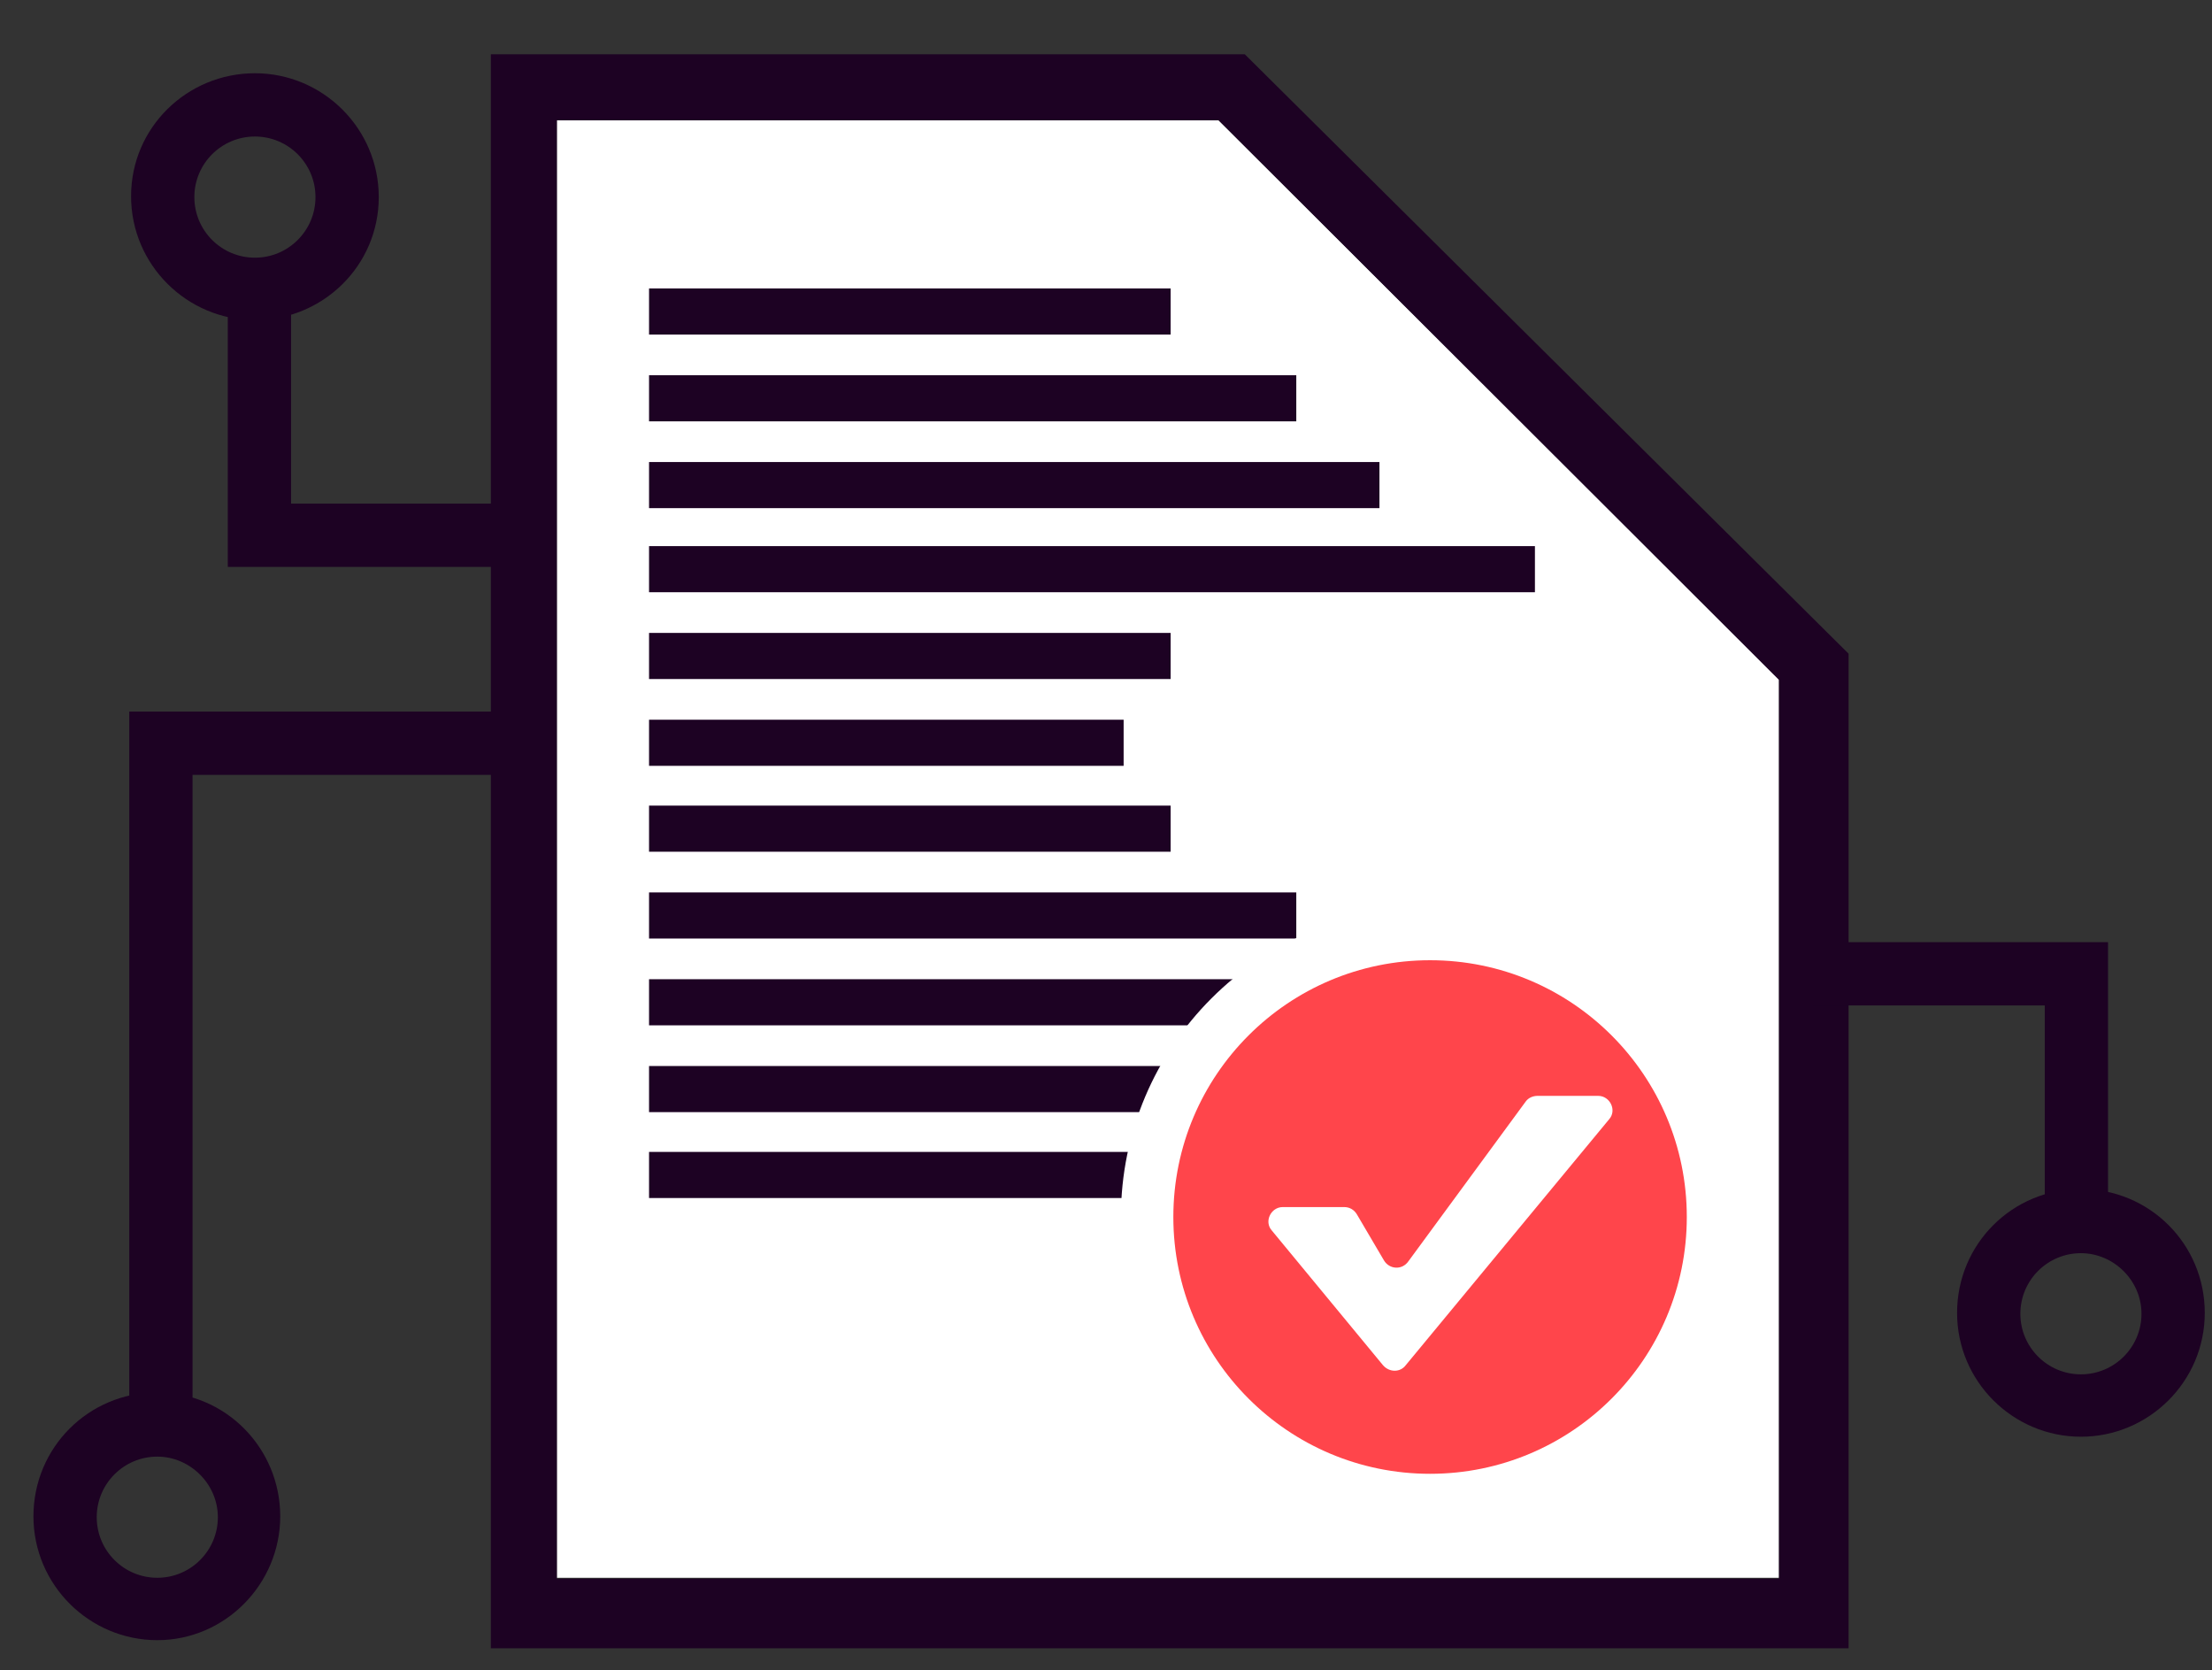
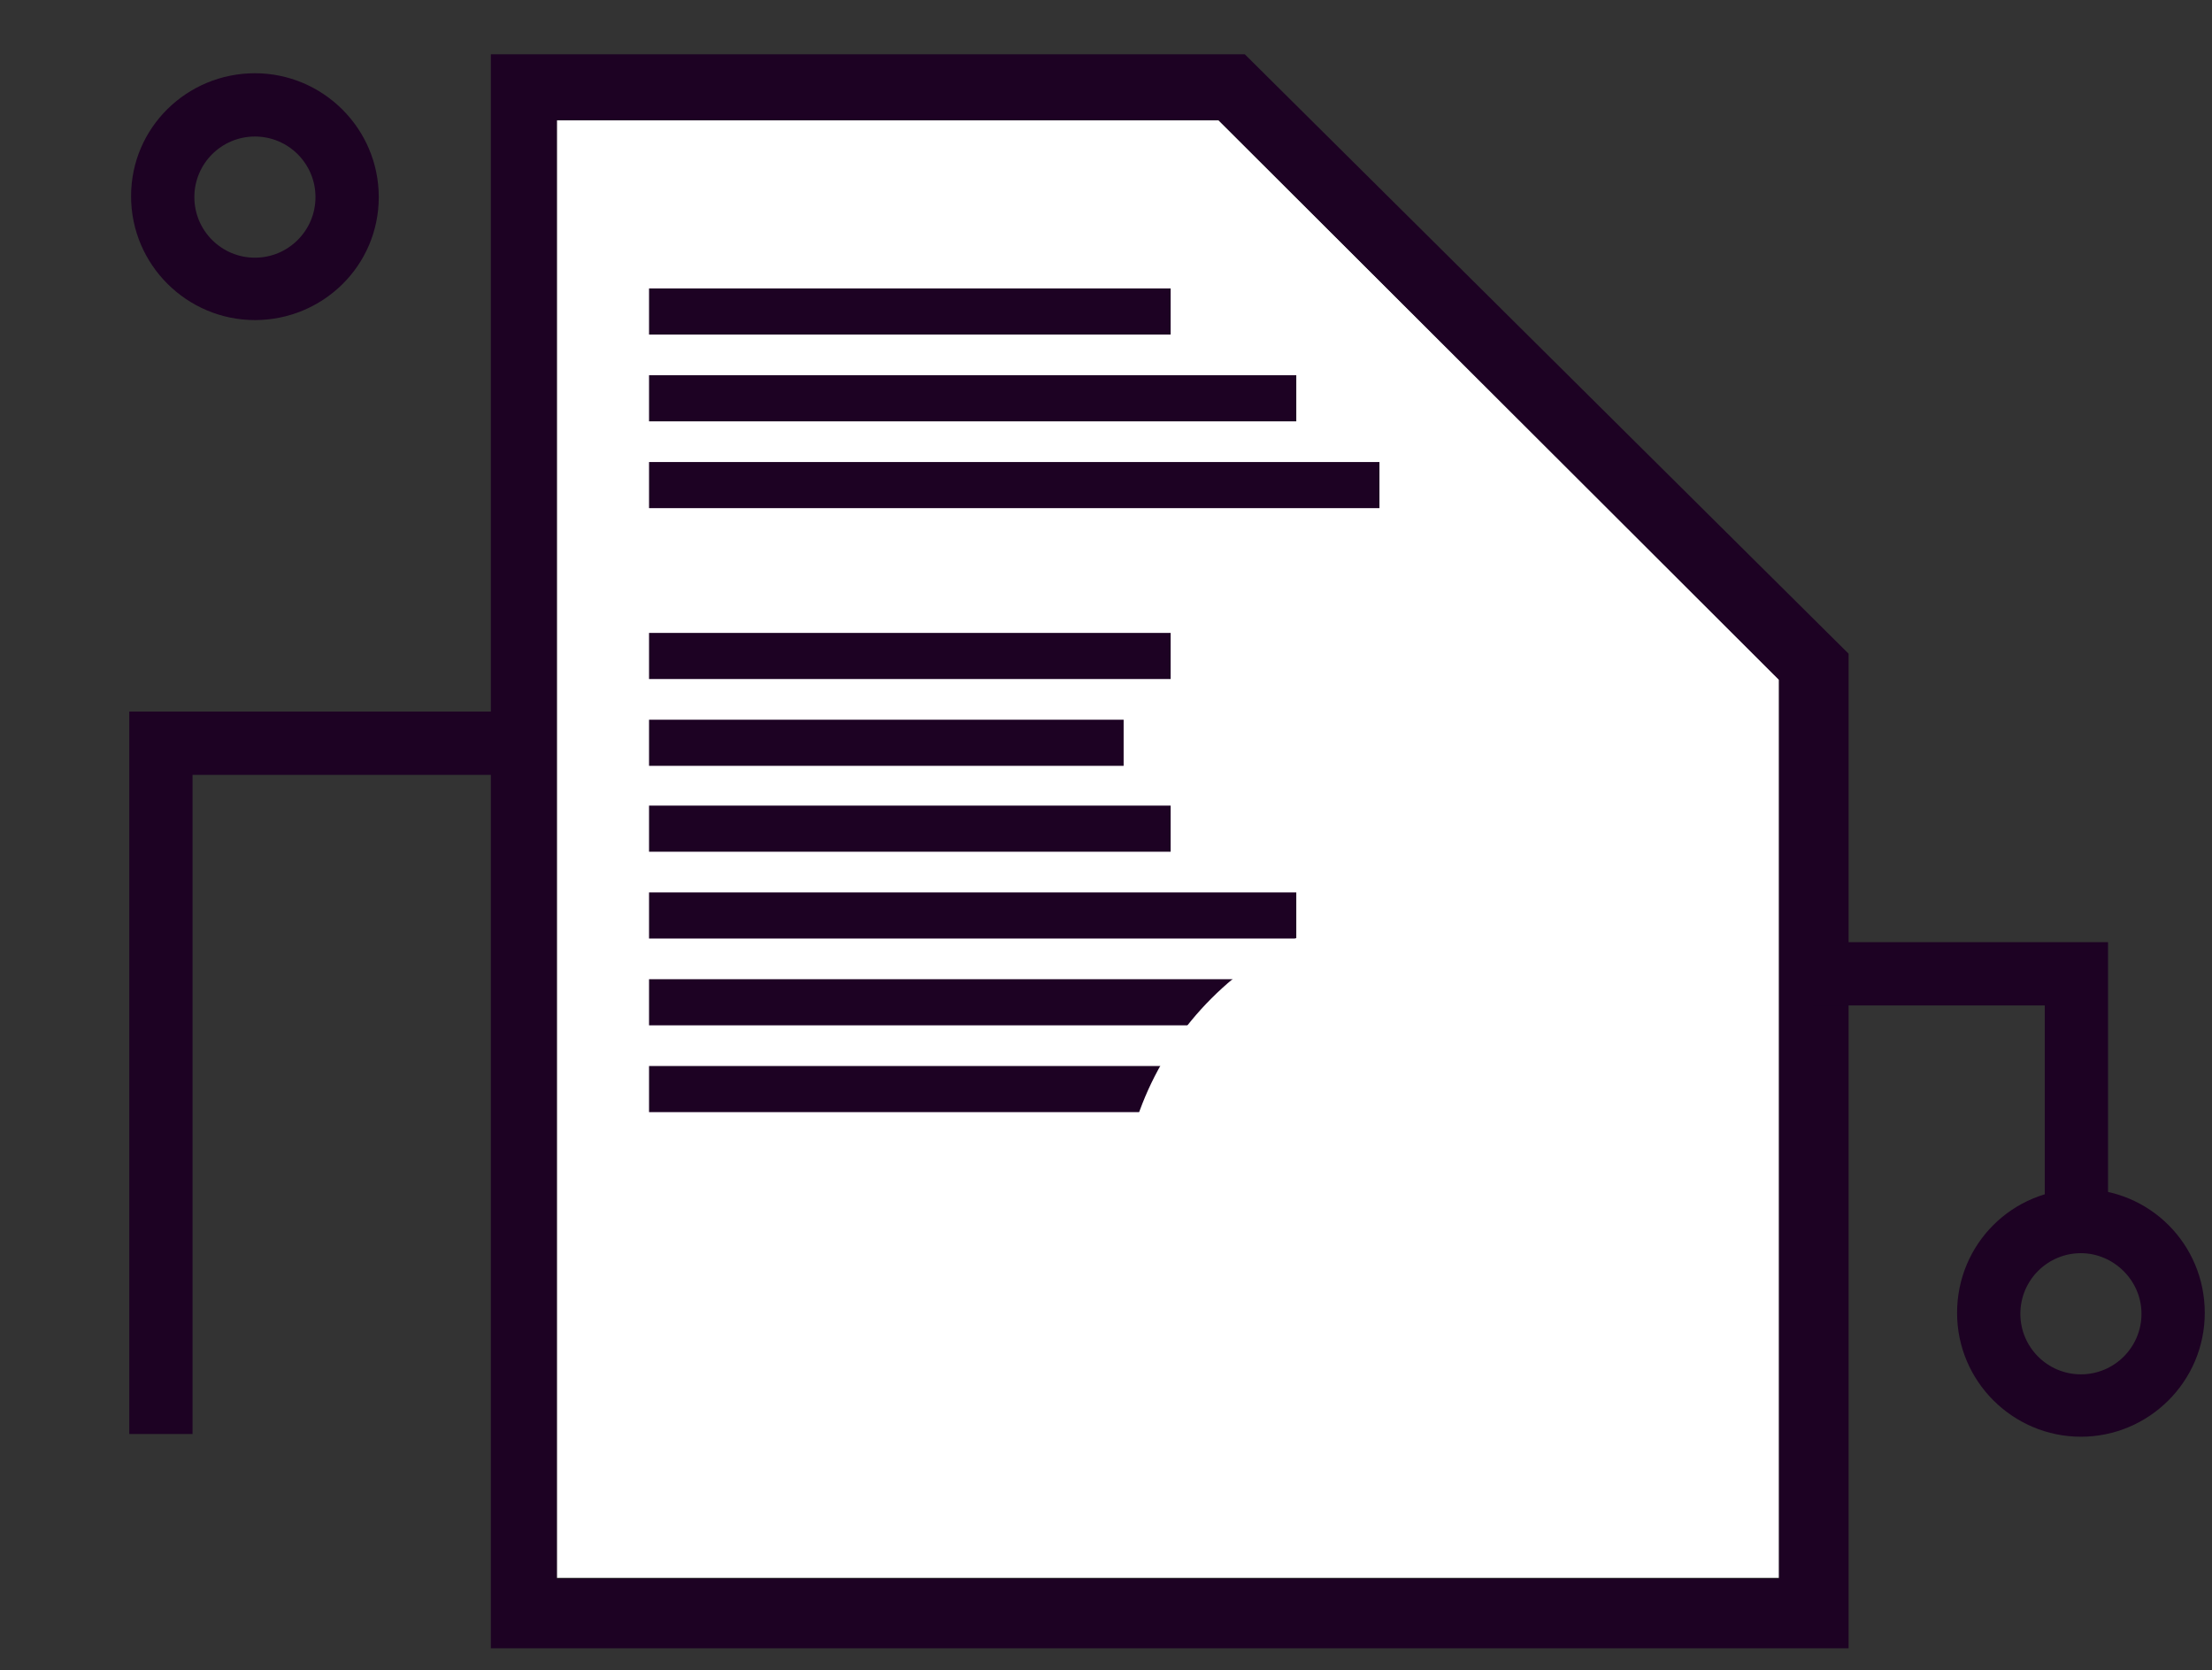
<svg xmlns="http://www.w3.org/2000/svg" version="1.1" id="Calque_1" x="0px" y="0px" viewBox="0 0 244.7 184.7" style="enable-background:new 0 0 244.7 184.7;" xml:space="preserve">
  <rect x="0" y="0" width="244.7" height="184.7" fill="#333333" stroke="none" />
  <style type="text/css">
	.st0{fill:#FFFFFF;}
	.st1{fill:#1D0223;}
	.st2{fill:#FF454B;}
</style>
  <polyline class="st0" points="134.8,13.3 196.8,75.1 196.8,174.5 61.6,174.5 61.6,13.3 134.8,13.3 " />
  <rect x="71.8" y="31.9" class="st1" width="57.7" height="5.1" />
  <rect x="71.8" y="41.5" class="st1" width="71.6" height="5.1" />
  <rect x="71.8" y="51.1" class="st1" width="80.8" height="5.1" />
-   <rect x="71.8" y="60.4" class="st1" width="98" height="5.1" />
  <rect x="71.8" y="70" class="st1" width="57.7" height="5.1" />
  <rect x="71.8" y="79.6" class="st1" width="52.5" height="5.1" />
  <rect x="71.8" y="89.1" class="st1" width="57.7" height="5.1" />
  <rect x="71.8" y="98.7" class="st1" width="71.6" height="5.1" />
  <rect x="71.8" y="108.3" class="st1" width="98.9" height="5.1" />
  <rect x="71.8" y="117.9" class="st1" width="76.3" height="5.1" />
-   <rect x="71.8" y="127.4" class="st1" width="57.7" height="5.1" />
  <g>
    <path class="st1" d="M134.8,13.3l62,61.9v99.4H61.6V13.3L134.8,13.3 M137.7,6H54.3v176.3h150.2v-110L137.7,6L137.7,6z" />
  </g>
  <circle class="st0" cx="158.2" cy="134.6" r="34.2" />
-   <circle class="st2" cx="158.2" cy="134.6" r="28.4" />
  <g>
    <path class="st0" d="M153,151l-12.3-14.9c-0.9-1-0.1-2.6,1.2-2.6l6.8,0c0.6,0,1.1,0.3,1.4,0.8l3,5.1c0.6,1,2,1.1,2.7,0.1l13-17.7   c0.3-0.4,0.8-0.6,1.3-0.6l6.7,0c1.3,0,2.1,1.6,1.2,2.6L155.5,151C154.9,151.8,153.7,151.8,153,151z" />
  </g>
  <g>
-     <polygon class="st1" points="57.9,62.7 25.2,62.7 25.2,30.9 32.2,30.9 32.2,55.7 57.9,55.7  " />
-   </g>
+     </g>
  <g>
    <path class="st1" d="M28.2,35.4c-7.5,0-13.7-6.1-13.7-13.7S20.7,8.1,28.2,8.1s13.7,6.1,13.7,13.7S35.7,35.4,28.2,35.4z M28.2,15.1   c-3.7,0-6.7,3-6.7,6.7s3,6.7,6.7,6.7s6.7-3,6.7-6.7S31.9,15.1,28.2,15.1z" />
  </g>
  <g>
    <polygon class="st1" points="21.3,158.6 14.3,158.6 14.3,78.7 57.9,78.7 57.9,85.7 21.3,85.7  " />
  </g>
  <g>
-     <path class="st1" d="M17.4,181.4c-7.5,0-13.7-6.1-13.7-13.7s6.1-13.7,13.7-13.7S31,160.2,31,167.7S24.9,181.4,17.4,181.4z    M17.4,161.1c-3.7,0-6.7,3-6.7,6.7s3,6.7,6.7,6.7s6.7-3,6.7-6.7S21,161.1,17.4,161.1z" />
-   </g>
+     </g>
  <g>
    <polygon class="st1" points="233.2,136.1 226.2,136.1 226.2,111.2 200.5,111.2 200.5,104.2 233.2,104.2  " />
  </g>
  <g>
    <path class="st1" d="M230.2,158.9c-7.5,0-13.7-6.1-13.7-13.7s6.1-13.7,13.7-13.7s13.7,6.1,13.7,13.7S237.7,158.9,230.2,158.9z    M230.2,138.6c-3.7,0-6.7,3-6.7,6.7s3,6.7,6.7,6.7s6.7-3,6.7-6.7S233.8,138.6,230.2,138.6z" />
  </g>
</svg>